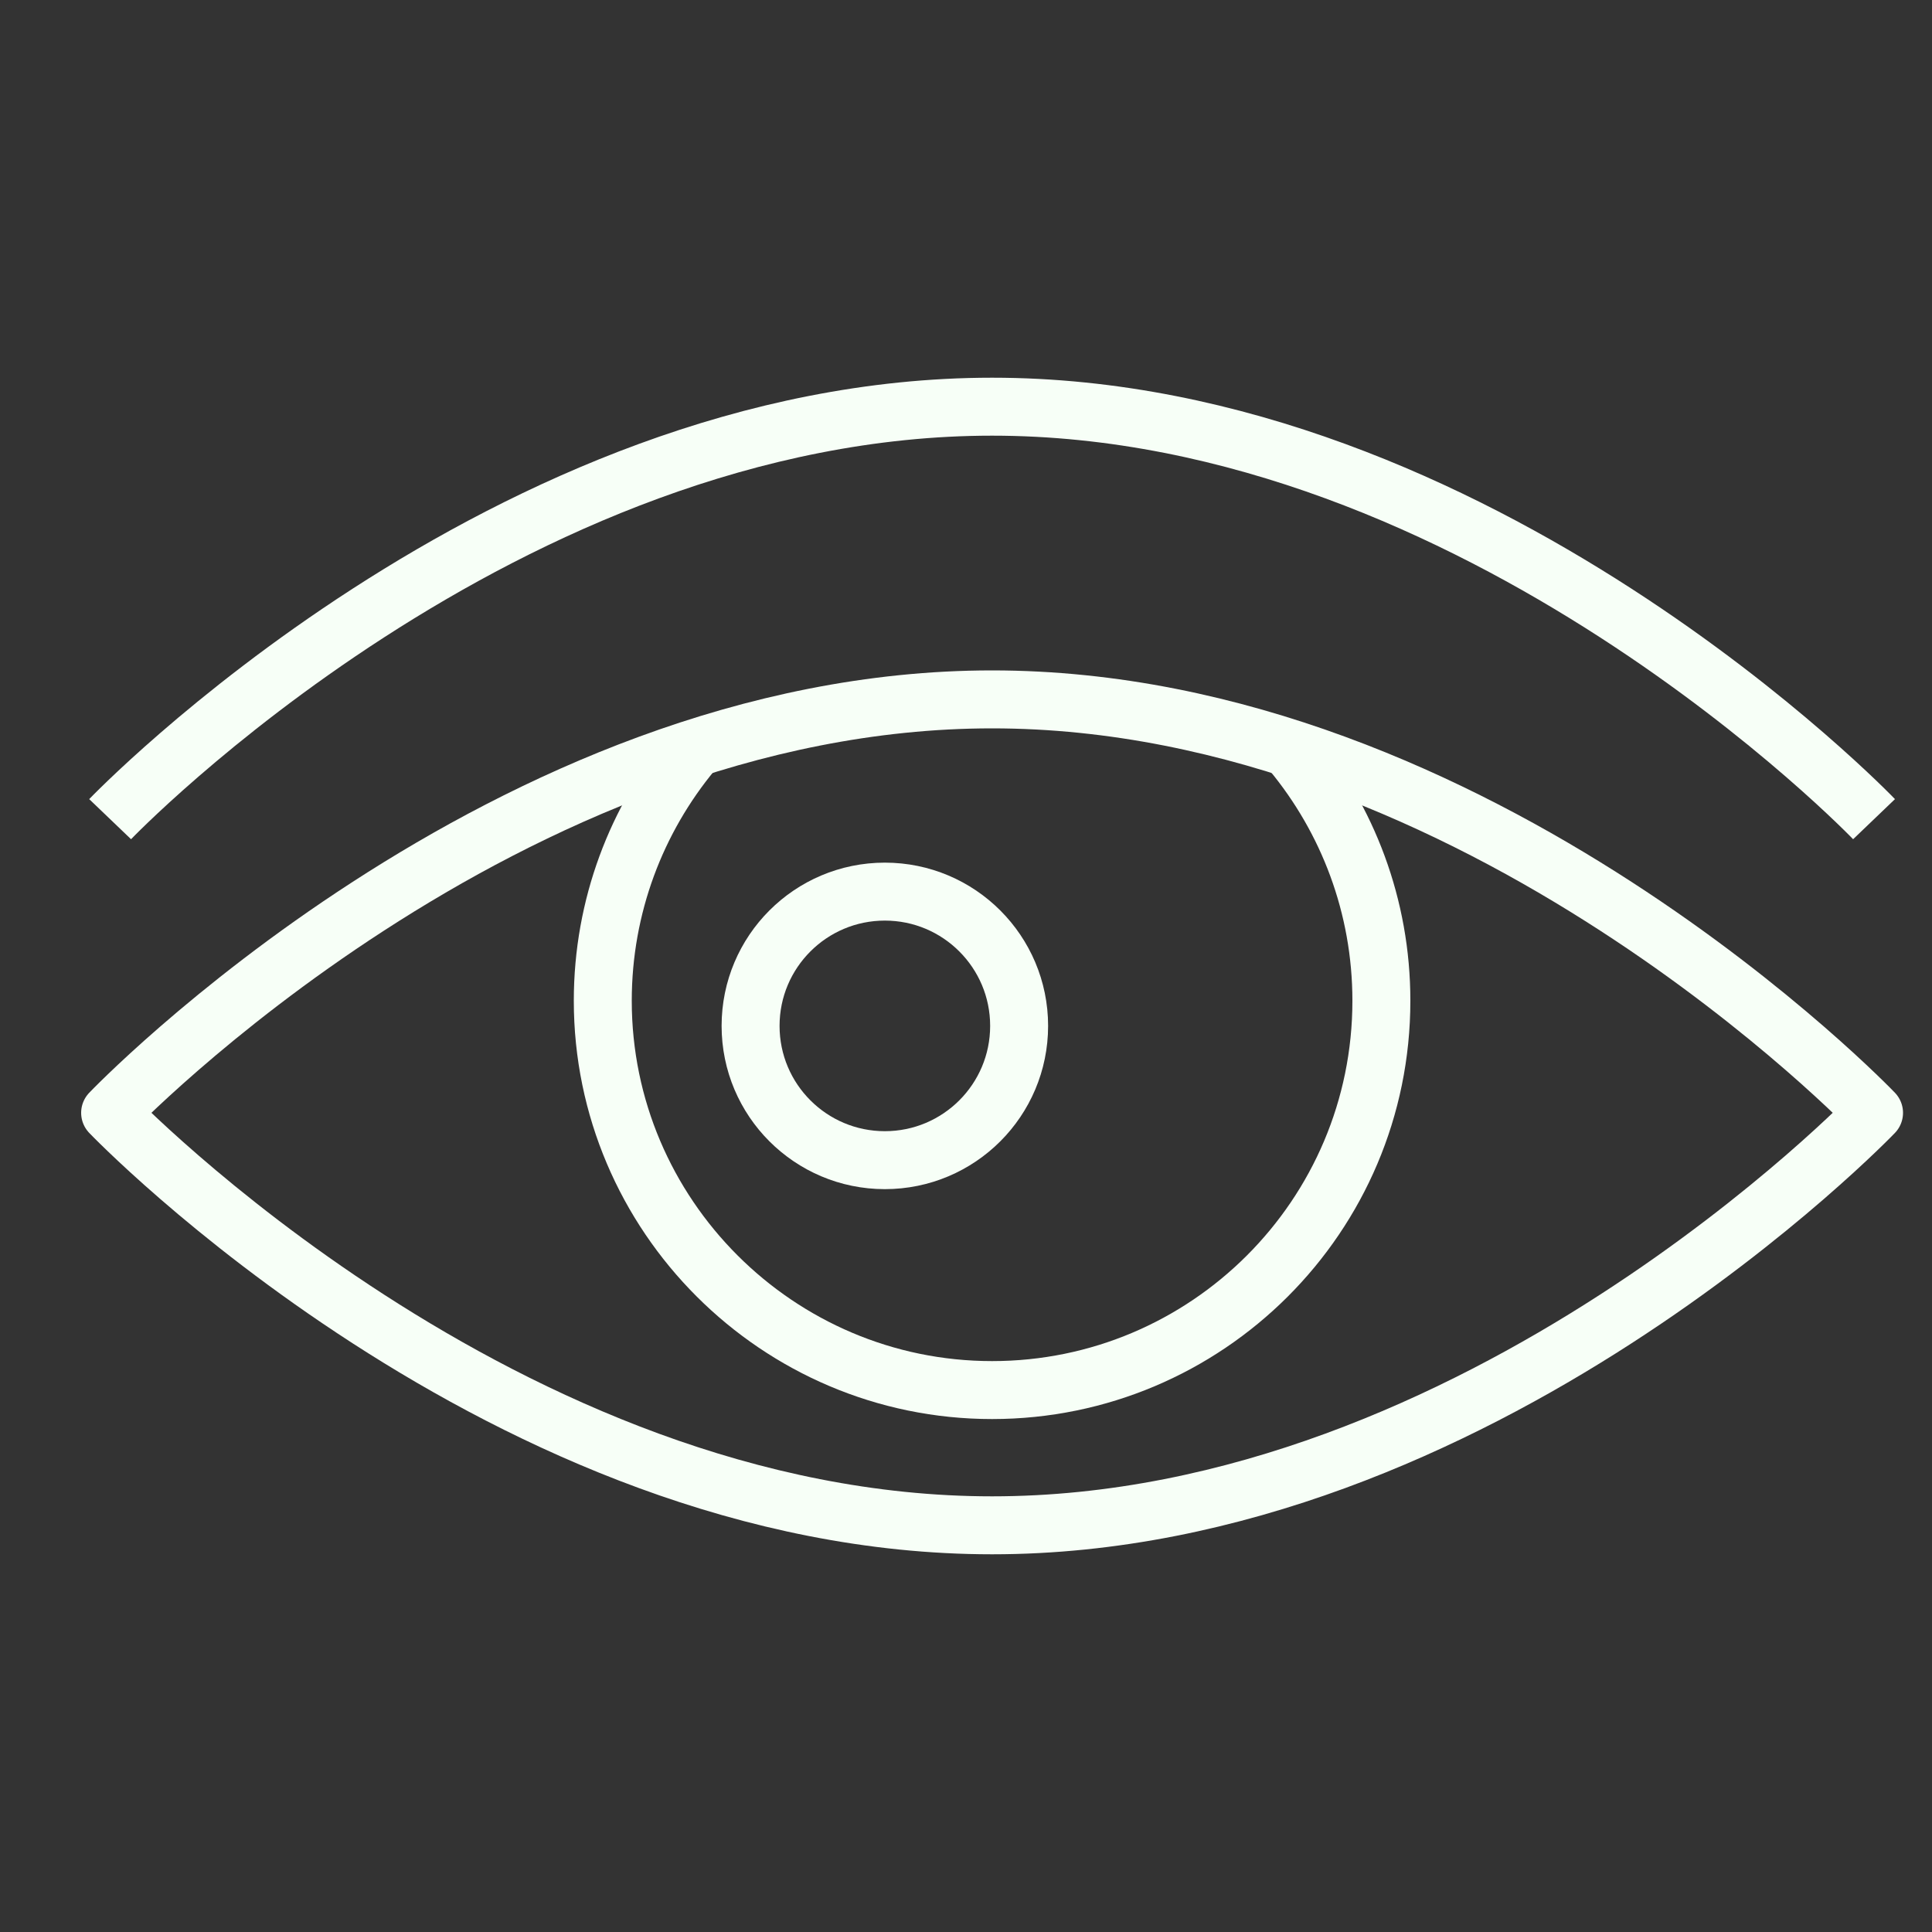
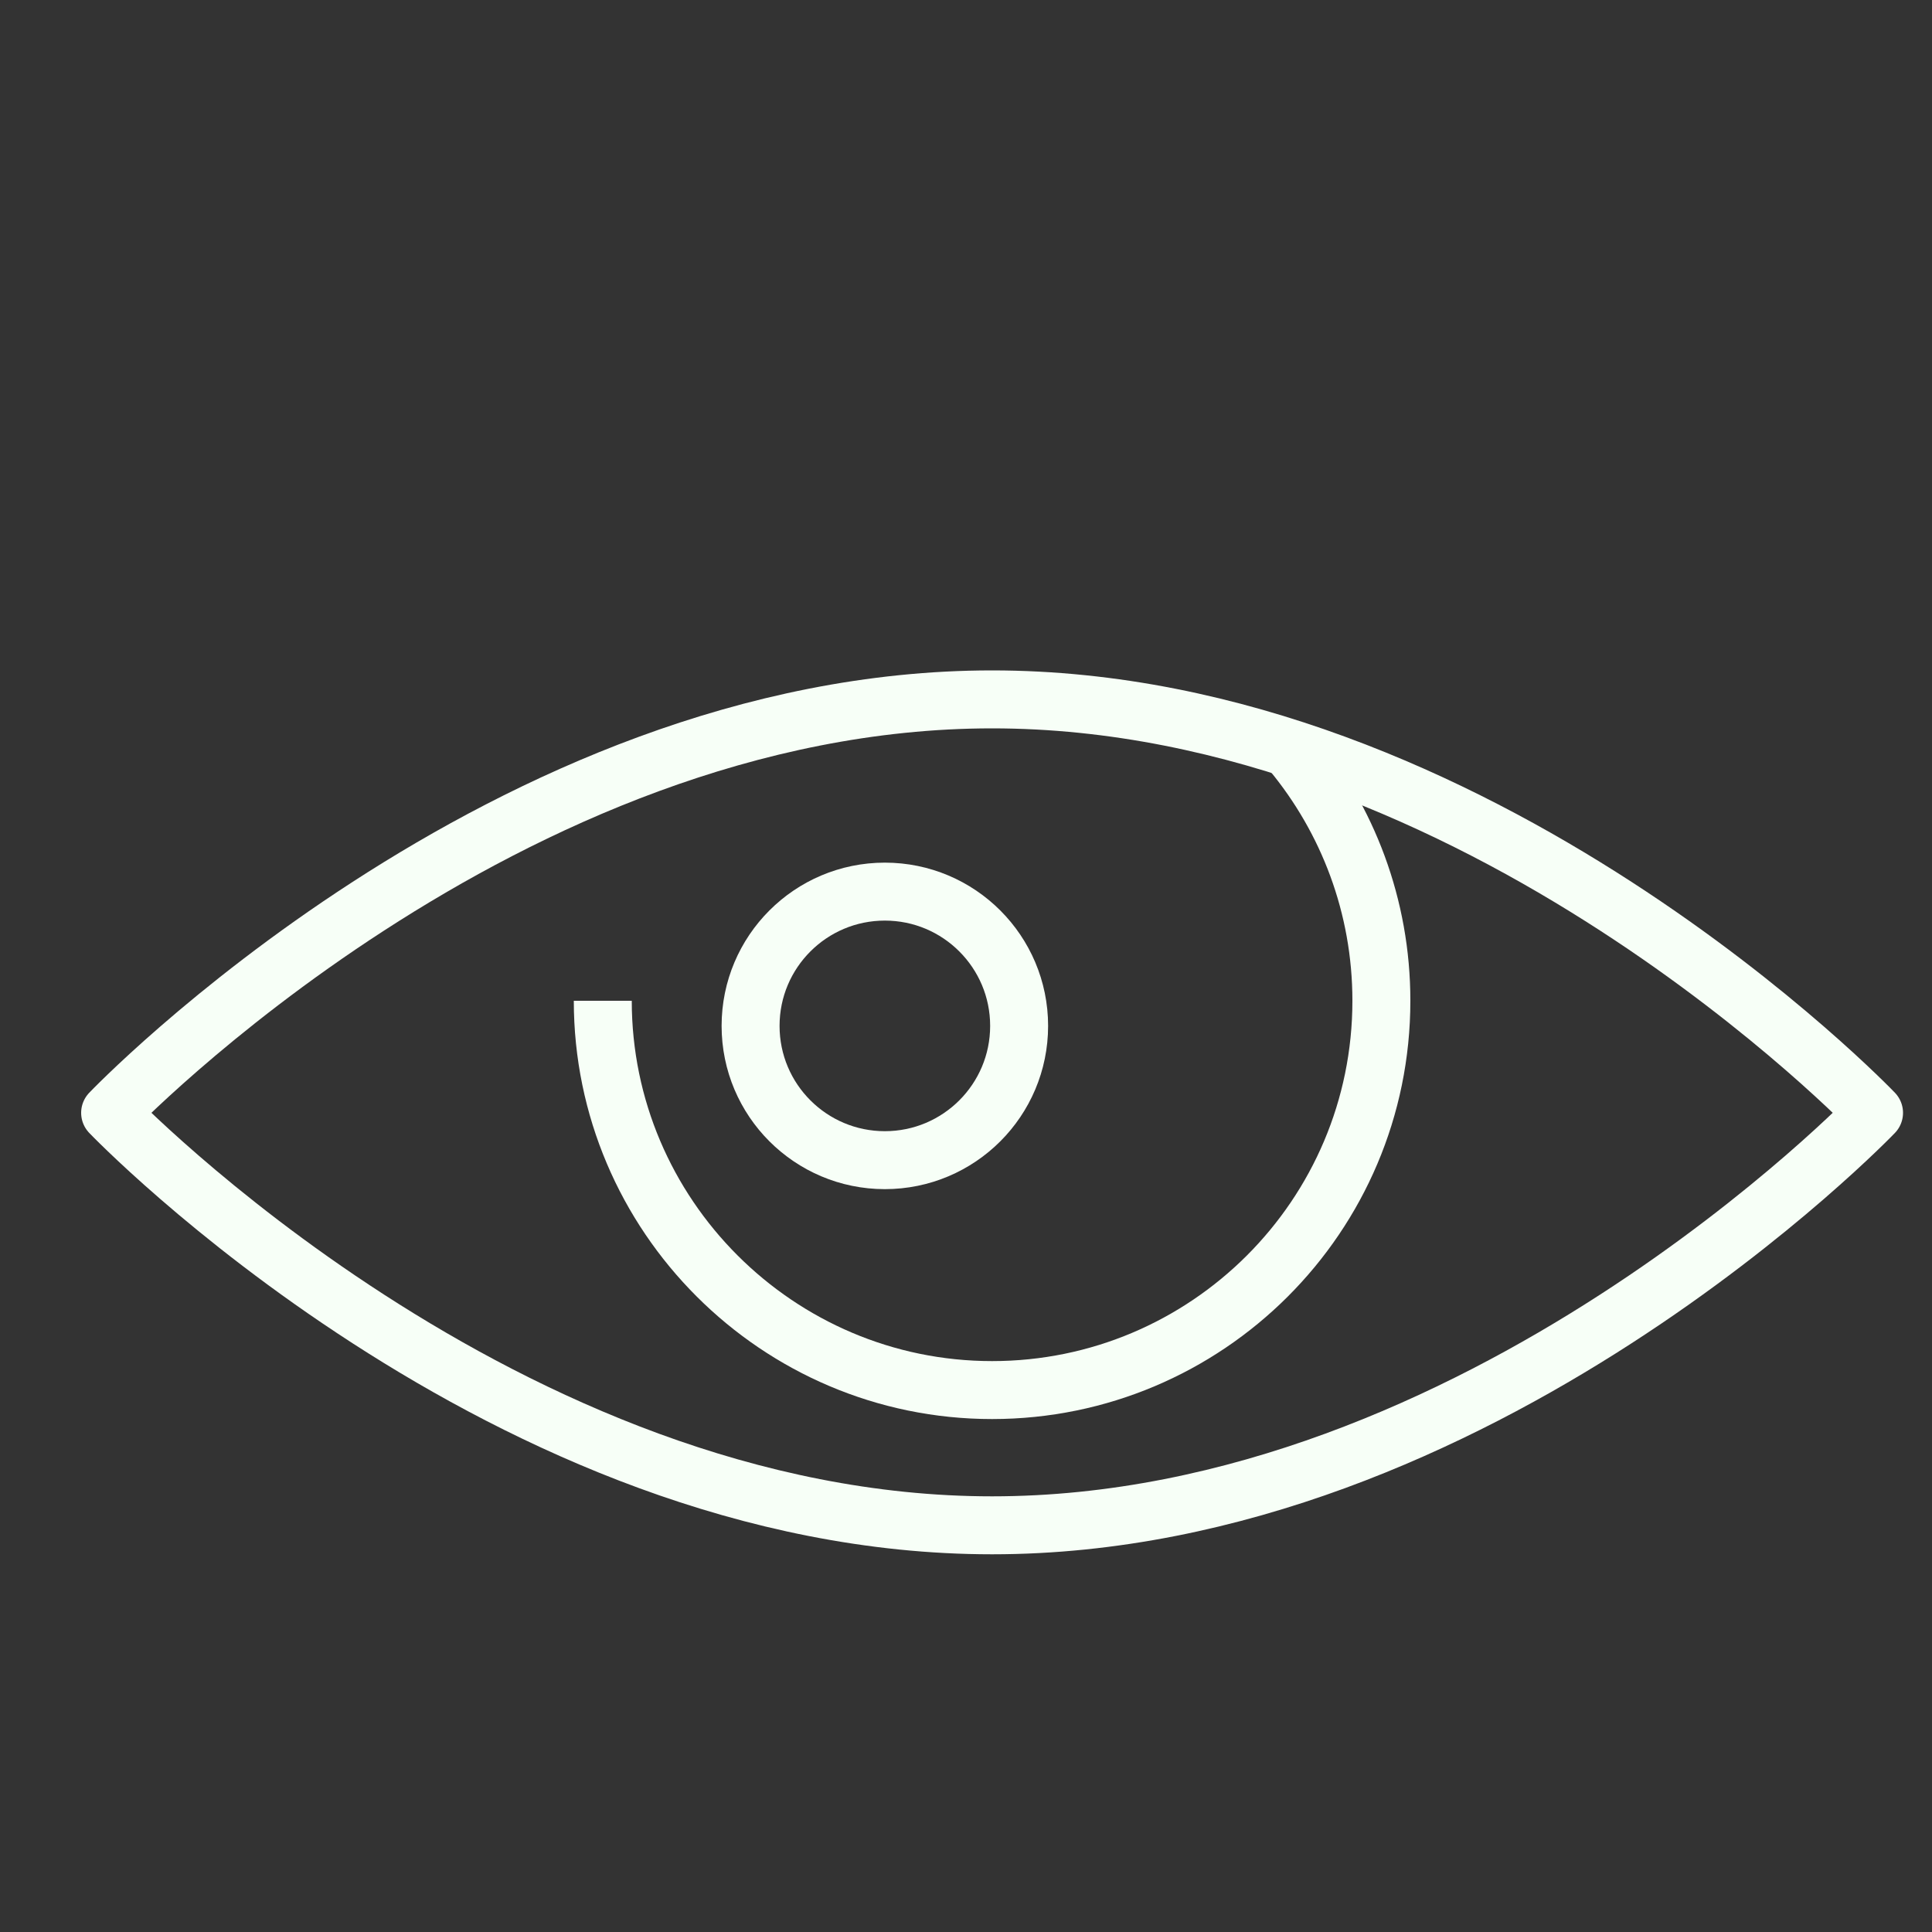
<svg xmlns="http://www.w3.org/2000/svg" width="200" height="200" viewBox="0 0 200 200" fill="none">
  <rect x="0" y="0" width="200" height="200" fill="#333333" stroke="none" />
  <path d="M194 115.2C194 115.2 153.1 157.9 102.7 157.9C52.3 157.9 11.4 115.2 11.4 115.2C11.4 115.2 52.3 72.4 102.7 72.4C153.1 72.4 194 115.2 194 115.2Z" stroke="#F7FFF7" stroke-width="6" stroke-miterlimit="10" stroke-linejoin="round" />
-   <path d="M133.7 77.8C139.5 84.8 143 93.8 143 103.6C143 125.9 124.9 143.9 102.7 143.9C80.5 143.9 62.4 125.8 62.4 103.6C62.4 93.8 65.9 84.8 71.7 77.8" stroke="#F7FFF7" stroke-width="6" stroke-miterlimit="10" stroke-linejoin="round" />
+   <path d="M133.7 77.8C139.5 84.8 143 93.8 143 103.6C143 125.9 124.9 143.9 102.7 143.9C80.5 143.9 62.4 125.8 62.4 103.6" stroke="#F7FFF7" stroke-width="6" stroke-miterlimit="10" stroke-linejoin="round" />
  <path d="M91.6 120.1C99.277 120.1 105.5 113.877 105.5 106.2C105.5 98.523 99.277 92.3 91.6 92.3C83.923 92.3 77.7 98.523 77.7 106.2C77.7 113.877 83.923 120.1 91.6 120.1Z" stroke="#F7FFF7" stroke-width="6" stroke-miterlimit="10" stroke-linejoin="round" />
-   <path d="M11.4 84.8C11.4 84.8 52.3 42.1 102.7 42.1C153.1 42.1 194 84.8 194 84.8" stroke="#F7FFF7" stroke-width="6" stroke-miterlimit="10" stroke-linejoin="round" />
</svg>